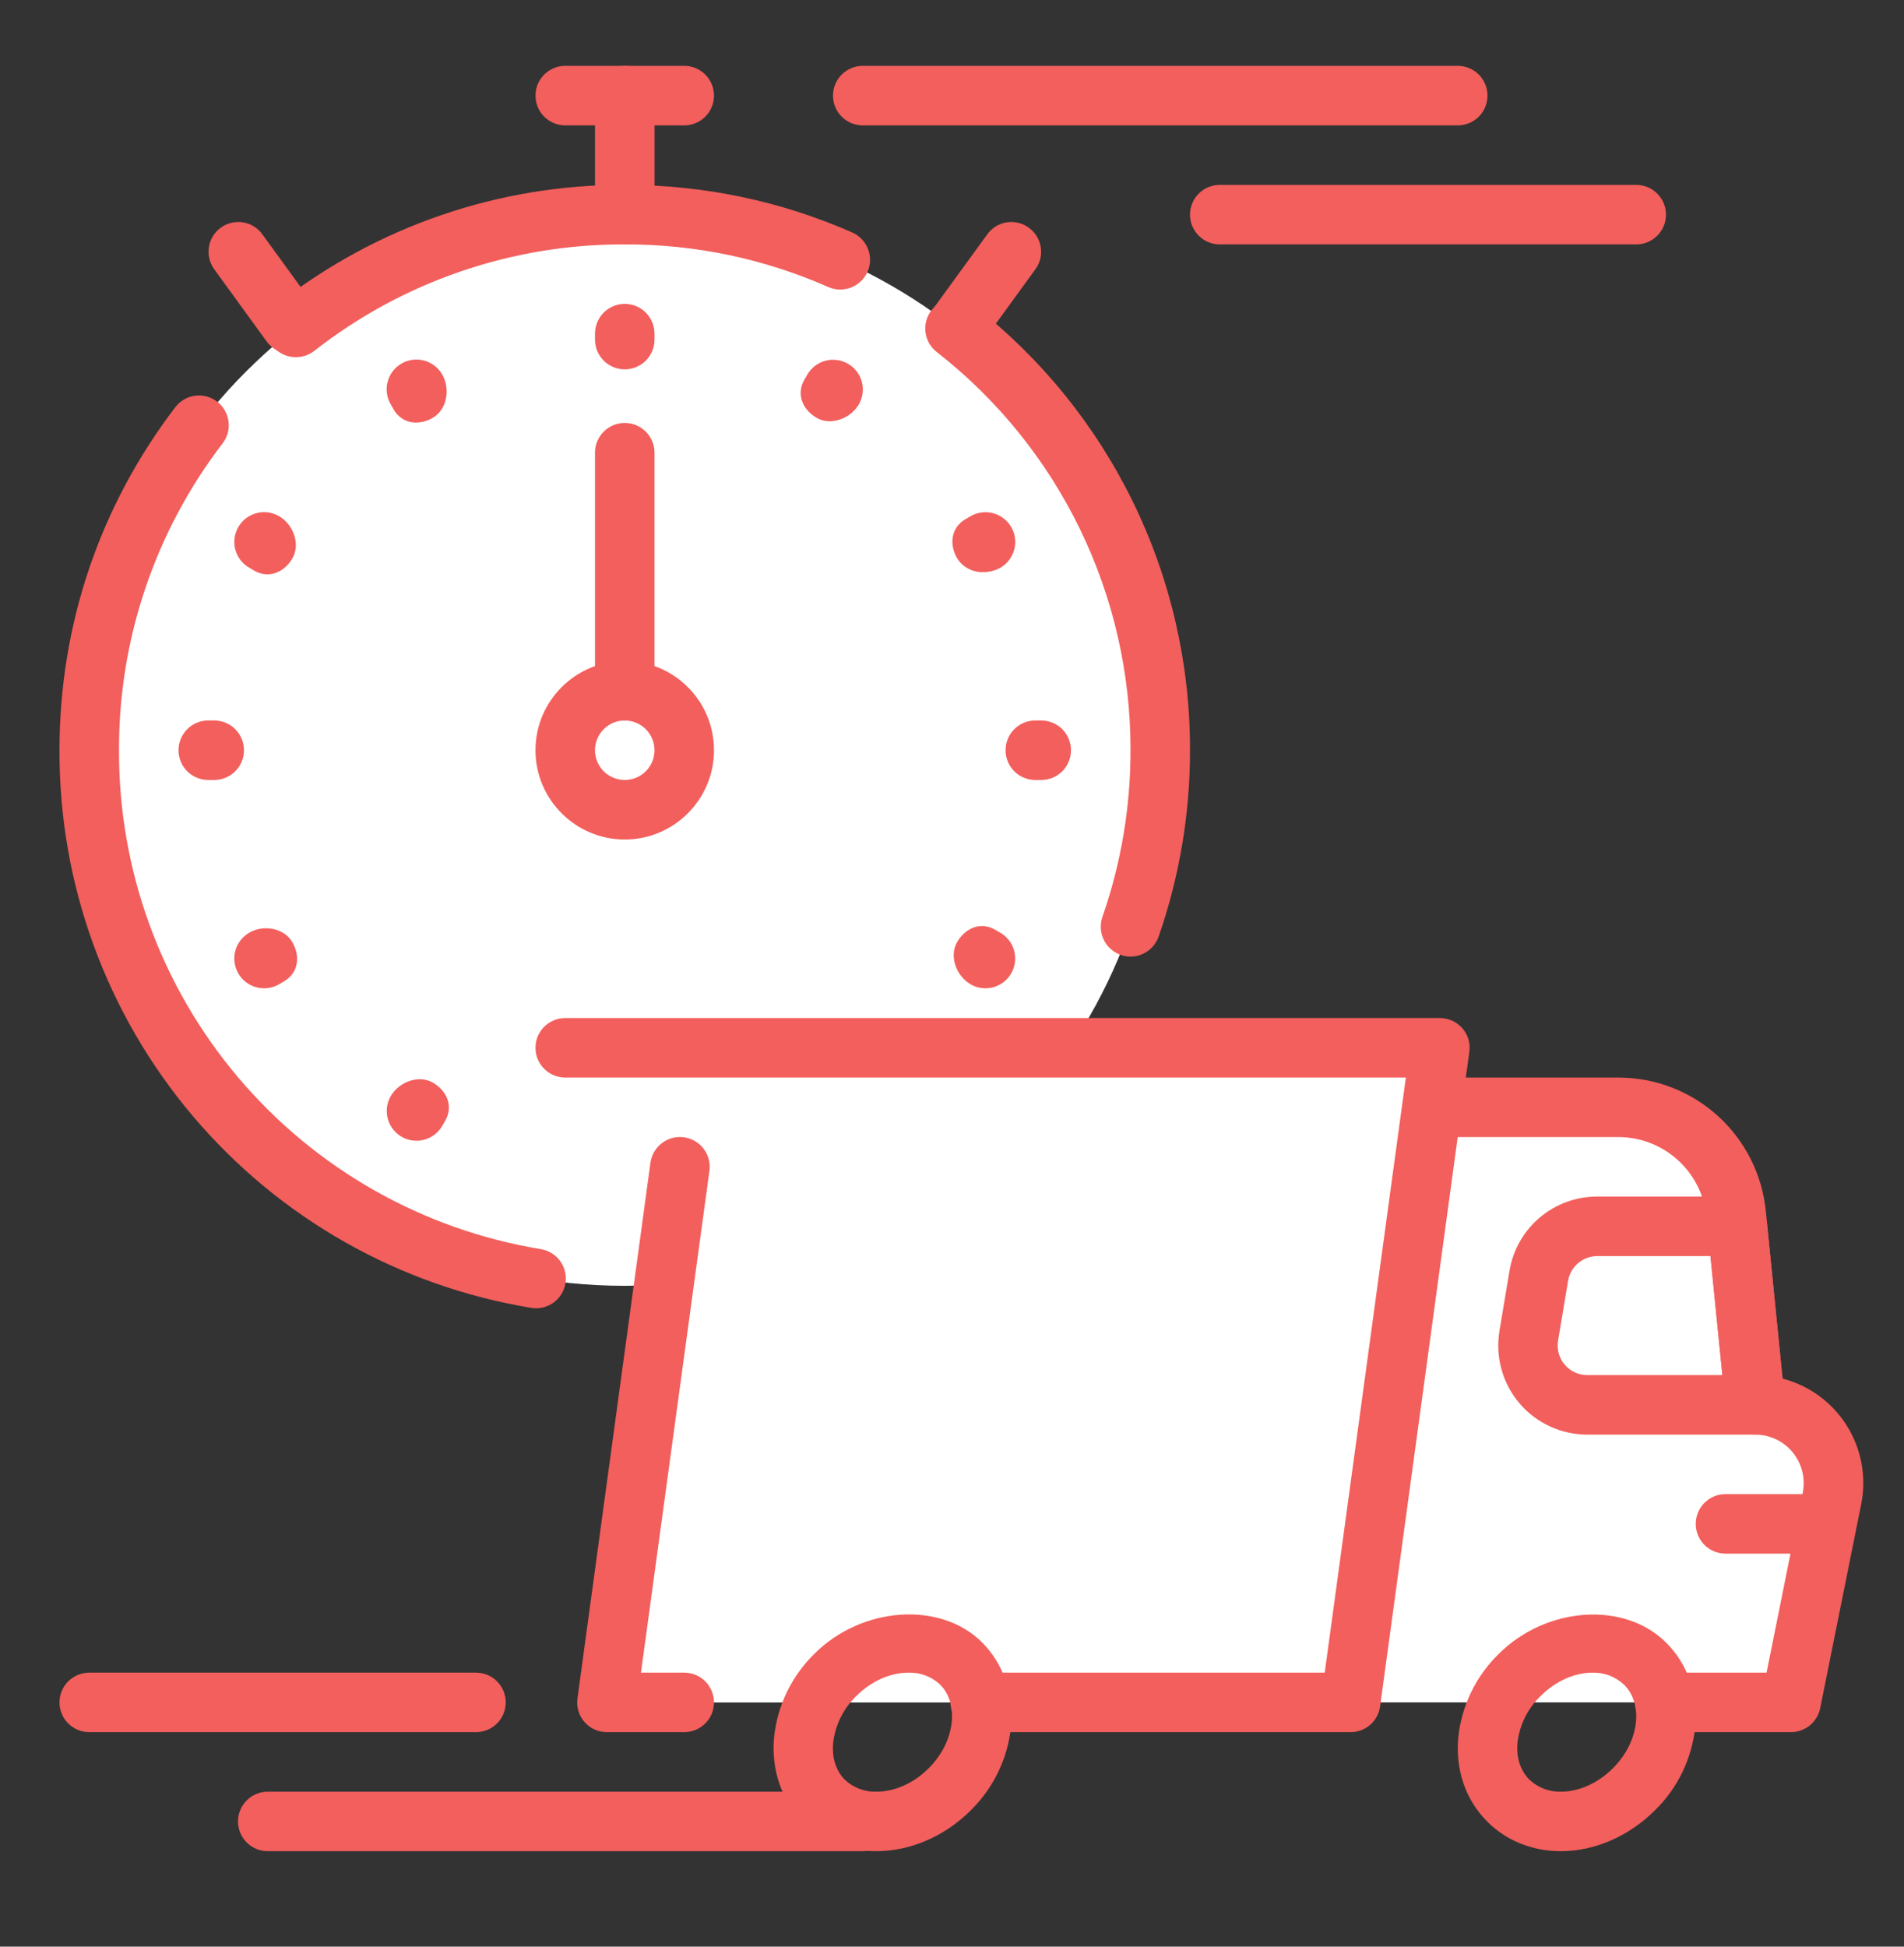
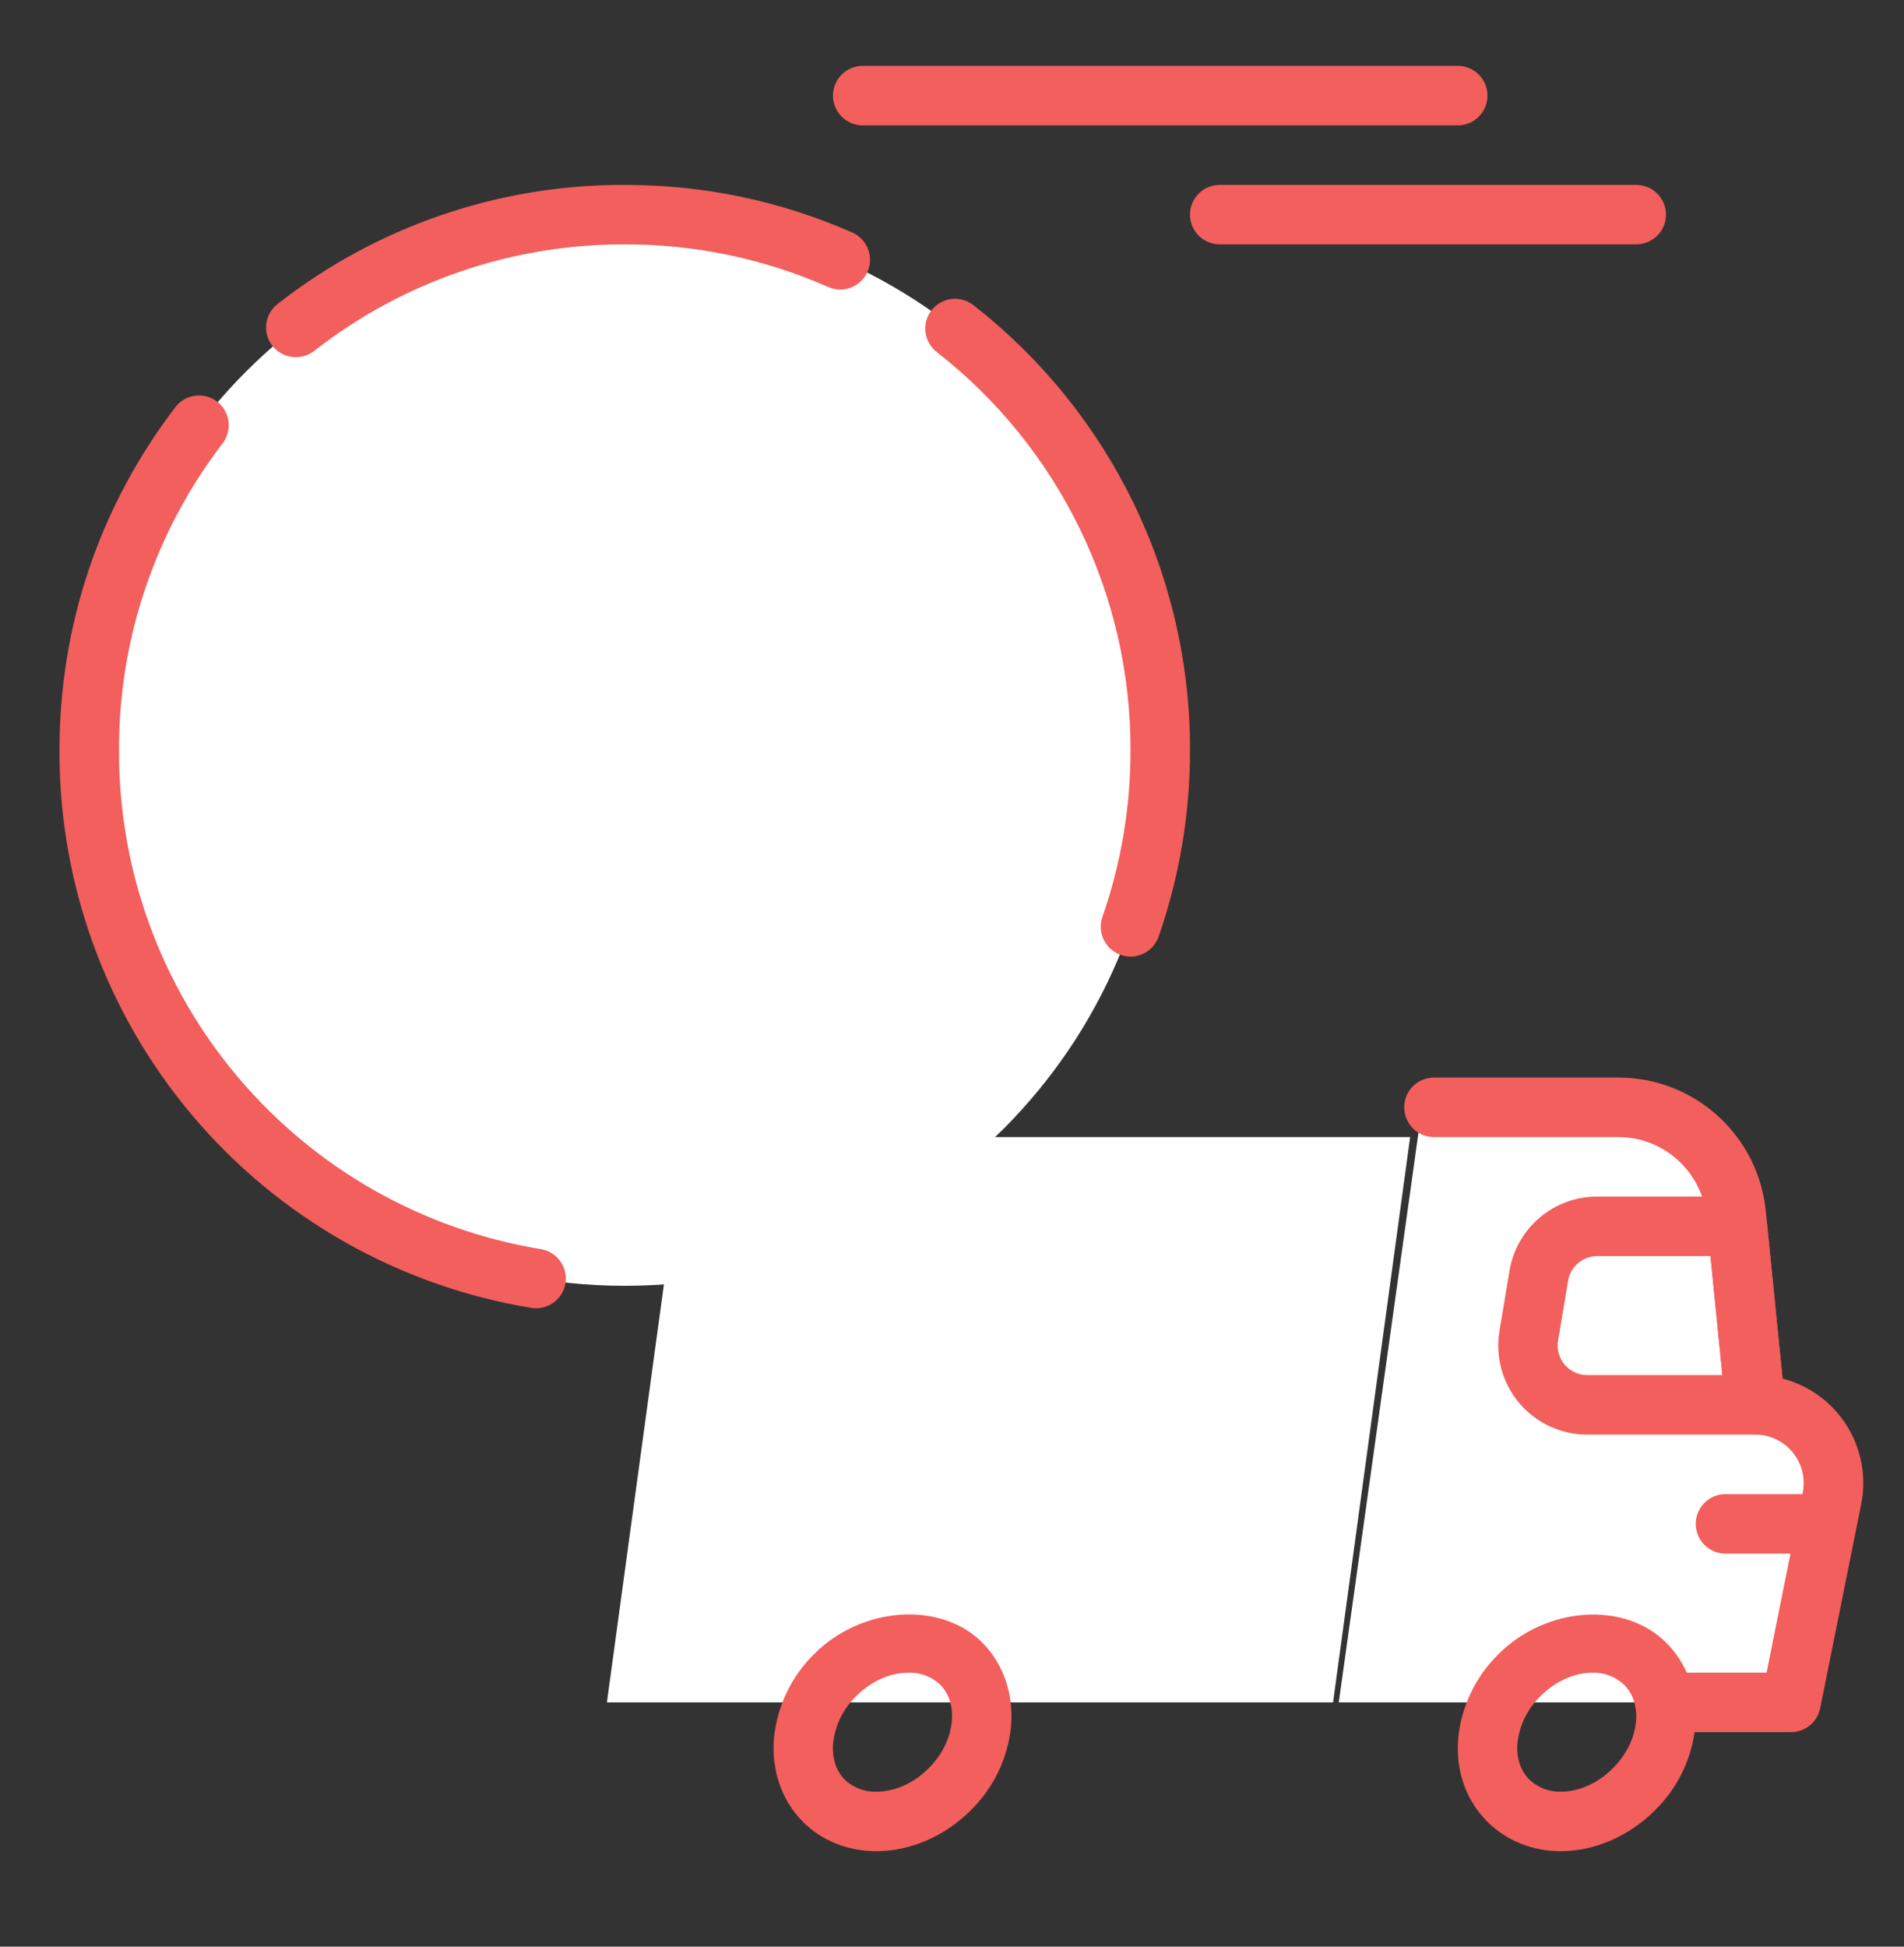
<svg xmlns="http://www.w3.org/2000/svg" width="45" height="46" viewBox="0 0 45 46" fill="none">
  <rect x="0" y="0" width="45" height="46" fill="#333333" stroke="none" />
  <path d="M14.766 30.384C21.756 30.384 27.422 24.718 27.422 17.728C27.422 10.738 21.756 5.072 14.766 5.072C7.776 5.072 2.109 10.738 2.109 17.728C2.109 24.718 7.776 30.384 14.766 30.384Z" fill="white" />
  <path d="M25.312 17.728H14.766V7.181C20.592 7.181 25.312 11.902 25.312 17.728Z" fill="white" />
-   <path d="M34.031 24.759L31.922 40.228H14.344L16.453 24.759H34.031Z" fill="white" />
  <path d="M14.344 40.228H31.506L33.328 26.869H16.166L14.344 40.228Z" fill="white" />
  <path d="M41.484 33.197C42.652 33.197 43.523 34.266 43.298 35.405L42.328 40.228H31.641L33.609 26.166H38.236C39.684 26.166 40.894 27.263 41.034 28.697L41.484 33.197Z" fill="white" />
  <path d="M12.673 30.915C12.634 30.915 12.595 30.912 12.556 30.905C9.435 30.392 6.598 28.785 4.555 26.37C2.512 23.955 1.395 20.892 1.406 17.728C1.406 14.77 2.353 11.967 4.144 9.621C4.258 9.473 4.425 9.376 4.61 9.351C4.795 9.327 4.983 9.376 5.131 9.49C5.279 9.603 5.376 9.771 5.401 9.956C5.425 10.141 5.376 10.328 5.262 10.476C3.666 12.556 2.804 15.107 2.813 17.728C2.802 20.558 3.801 23.3 5.629 25.46C7.456 27.621 9.994 29.06 12.787 29.518C12.961 29.548 13.117 29.641 13.225 29.78C13.333 29.919 13.385 30.093 13.371 30.269C13.356 30.444 13.277 30.608 13.148 30.727C13.018 30.847 12.849 30.914 12.673 30.915ZM26.719 22.605C26.607 22.605 26.496 22.578 26.397 22.526C26.297 22.474 26.211 22.4 26.146 22.308C26.081 22.217 26.039 22.111 26.023 22C26.007 21.889 26.017 21.776 26.054 21.67C26.496 20.403 26.721 19.07 26.719 17.728C26.723 15.916 26.314 14.126 25.521 12.496C24.729 10.866 23.574 9.439 22.146 8.323C22.071 8.267 22.009 8.196 21.962 8.115C21.916 8.035 21.885 7.945 21.874 7.853C21.862 7.76 21.868 7.666 21.893 7.576C21.918 7.486 21.961 7.402 22.018 7.329C22.076 7.255 22.148 7.194 22.229 7.149C22.311 7.104 22.401 7.075 22.493 7.065C22.586 7.054 22.68 7.062 22.77 7.089C22.859 7.115 22.942 7.159 23.015 7.218C24.611 8.465 25.901 10.06 26.787 11.881C27.673 13.703 28.13 15.703 28.125 17.728C28.127 19.228 27.876 20.718 27.383 22.134C27.334 22.271 27.244 22.391 27.125 22.475C27.007 22.559 26.865 22.605 26.719 22.605ZM6.996 8.44C6.849 8.441 6.705 8.396 6.585 8.311C6.465 8.226 6.374 8.106 6.326 7.967C6.279 7.827 6.276 7.677 6.318 7.536C6.361 7.395 6.446 7.271 6.563 7.181C8.904 5.349 11.793 4.358 14.766 4.369C16.64 4.369 18.45 4.749 20.145 5.495C20.315 5.571 20.449 5.711 20.516 5.885C20.583 6.059 20.579 6.253 20.503 6.423C20.428 6.594 20.288 6.728 20.113 6.795C19.939 6.862 19.746 6.858 19.575 6.782C18.06 6.114 16.422 5.77 14.766 5.775C12.107 5.766 9.522 6.652 7.428 8.291C7.305 8.387 7.153 8.44 6.996 8.44Z" fill="#F25F5C" />
-   <path d="M22.661 8.358C22.531 8.359 22.404 8.324 22.293 8.256C22.182 8.188 22.092 8.091 22.033 7.975C21.974 7.859 21.949 7.729 21.96 7.6C21.97 7.47 22.017 7.346 22.094 7.242L23.335 5.536C23.389 5.461 23.457 5.398 23.536 5.349C23.614 5.301 23.702 5.269 23.793 5.255C23.884 5.24 23.978 5.244 24.067 5.266C24.157 5.287 24.242 5.327 24.316 5.381C24.391 5.435 24.454 5.504 24.503 5.583C24.551 5.661 24.583 5.749 24.598 5.84C24.612 5.931 24.608 6.024 24.587 6.114C24.565 6.204 24.526 6.288 24.471 6.363L23.231 8.069C23.165 8.159 23.08 8.232 22.981 8.282C22.882 8.333 22.772 8.359 22.661 8.358ZM6.872 8.358C6.761 8.359 6.651 8.333 6.552 8.282C6.453 8.232 6.367 8.159 6.302 8.069L5.063 6.362C5.009 6.287 4.97 6.202 4.948 6.113C4.927 6.023 4.923 5.93 4.937 5.839C4.952 5.748 4.984 5.66 5.032 5.581C5.08 5.503 5.143 5.434 5.218 5.38C5.293 5.326 5.377 5.287 5.467 5.265C5.556 5.243 5.65 5.24 5.741 5.254C5.832 5.268 5.919 5.301 5.998 5.349C6.077 5.397 6.145 5.46 6.199 5.535L7.44 7.242C7.517 7.347 7.563 7.471 7.573 7.6C7.584 7.729 7.558 7.859 7.499 7.975C7.44 8.091 7.351 8.188 7.24 8.255C7.129 8.323 7.002 8.359 6.872 8.358ZM14.766 5.775C14.58 5.775 14.401 5.701 14.269 5.569C14.137 5.437 14.063 5.258 14.063 5.072V2.26C14.063 2.073 14.137 1.894 14.269 1.762C14.401 1.63 14.58 1.556 14.766 1.556C14.953 1.556 15.132 1.63 15.264 1.762C15.395 1.894 15.47 2.073 15.47 2.26V5.072C15.47 5.258 15.395 5.437 15.264 5.569C15.132 5.701 14.953 5.775 14.766 5.775Z" fill="#F25F5C" />
-   <path d="M16.172 2.963H13.359C13.173 2.963 12.994 2.889 12.862 2.757C12.73 2.625 12.656 2.446 12.656 2.26C12.656 2.073 12.73 1.894 12.862 1.762C12.994 1.63 13.173 1.556 13.359 1.556H16.172C16.358 1.556 16.537 1.63 16.669 1.762C16.801 1.894 16.875 2.073 16.875 2.26C16.875 2.446 16.801 2.625 16.669 2.757C16.537 2.889 16.358 2.963 16.172 2.963ZM19.612 9.955C19.503 9.955 19.396 9.928 19.302 9.874C18.966 9.68 18.814 9.312 19.01 8.974L19.08 8.853C19.173 8.692 19.326 8.574 19.507 8.525C19.687 8.477 19.879 8.502 20.041 8.595C20.202 8.688 20.32 8.841 20.369 9.021C20.417 9.201 20.392 9.393 20.299 9.555C20.227 9.674 20.127 9.773 20.007 9.843C19.886 9.913 19.75 9.951 19.612 9.955ZM9.844 26.956C9.72 26.956 9.599 26.924 9.492 26.862C9.385 26.8 9.297 26.711 9.235 26.605C9.173 26.498 9.141 26.376 9.141 26.253C9.141 26.13 9.173 26.008 9.235 25.901C9.43 25.564 9.897 25.39 10.23 25.582C10.567 25.776 10.718 26.145 10.523 26.482L10.453 26.603C10.391 26.71 10.303 26.799 10.196 26.861C10.089 26.923 9.967 26.956 9.844 26.956ZM23.242 13.519C23.119 13.524 22.997 13.496 22.888 13.439C22.779 13.382 22.687 13.297 22.621 13.193C22.427 12.857 22.482 12.462 22.819 12.268L22.94 12.197C23.02 12.151 23.109 12.122 23.2 12.11C23.292 12.098 23.385 12.104 23.474 12.128C23.563 12.152 23.647 12.193 23.72 12.25C23.793 12.306 23.855 12.376 23.901 12.456C23.947 12.536 23.977 12.625 23.988 12.716C24 12.808 23.994 12.901 23.97 12.99C23.946 13.079 23.905 13.163 23.849 13.236C23.792 13.309 23.722 13.371 23.642 13.417C23.52 13.484 23.382 13.519 23.242 13.519ZM6.241 23.353C6.086 23.353 5.936 23.302 5.813 23.208C5.69 23.114 5.602 22.982 5.562 22.832C5.522 22.683 5.532 22.524 5.591 22.381C5.651 22.238 5.755 22.119 5.889 22.041C6.224 21.844 6.716 21.927 6.91 22.265C7.104 22.601 7.05 22.996 6.712 23.19L6.591 23.261C6.485 23.322 6.364 23.354 6.241 23.353ZM24.609 18.431H24.469C24.282 18.431 24.103 18.357 23.972 18.226C23.84 18.094 23.766 17.915 23.766 17.728C23.766 17.542 23.84 17.363 23.972 17.231C24.103 17.099 24.282 17.025 24.469 17.025H24.609C24.796 17.025 24.975 17.099 25.107 17.231C25.238 17.363 25.312 17.542 25.312 17.728C25.312 17.915 25.238 18.094 25.107 18.226C24.975 18.357 24.796 18.431 24.609 18.431ZM5.062 18.431H4.922C4.735 18.431 4.557 18.357 4.425 18.226C4.293 18.094 4.219 17.915 4.219 17.728C4.219 17.542 4.293 17.363 4.425 17.231C4.557 17.099 4.735 17.025 4.922 17.025H5.062C5.249 17.025 5.428 17.099 5.56 17.231C5.692 17.363 5.766 17.542 5.766 17.728C5.766 17.915 5.692 18.094 5.56 18.226C5.428 18.357 5.249 18.431 5.062 18.431ZM23.29 23.353C23.167 23.354 23.046 23.321 22.94 23.259C22.604 23.065 22.427 22.601 22.621 22.263C22.814 21.926 23.182 21.773 23.521 21.971L23.642 22.041C23.776 22.119 23.881 22.238 23.94 22.381C23.999 22.524 24.009 22.683 23.969 22.832C23.929 22.982 23.841 23.114 23.718 23.208C23.596 23.302 23.445 23.353 23.29 23.353ZM6.32 13.571C6.211 13.571 6.105 13.541 6.012 13.486L5.891 13.415C5.811 13.369 5.741 13.308 5.684 13.235C5.628 13.161 5.587 13.078 5.562 12.989C5.538 12.899 5.532 12.806 5.544 12.715C5.556 12.623 5.586 12.535 5.632 12.455C5.678 12.375 5.739 12.305 5.813 12.248C5.886 12.192 5.969 12.151 6.059 12.127C6.148 12.102 6.241 12.096 6.332 12.108C6.424 12.12 6.512 12.15 6.593 12.196C6.93 12.389 7.106 12.854 6.912 13.192C6.775 13.427 6.556 13.571 6.32 13.571ZM9.835 9.985C9.727 9.987 9.621 9.959 9.527 9.905C9.434 9.85 9.357 9.771 9.305 9.676L9.235 9.555C9.188 9.475 9.157 9.387 9.145 9.295C9.132 9.203 9.138 9.109 9.162 9.02C9.185 8.93 9.227 8.846 9.283 8.772C9.339 8.699 9.41 8.637 9.49 8.591C9.57 8.544 9.659 8.514 9.751 8.502C9.843 8.49 9.936 8.497 10.026 8.521C10.115 8.545 10.199 8.587 10.272 8.644C10.345 8.701 10.407 8.771 10.453 8.852C10.647 9.188 10.567 9.679 10.229 9.873C10.11 9.945 9.974 9.983 9.835 9.985ZM14.766 8.728C14.579 8.728 14.4 8.654 14.268 8.522C14.137 8.39 14.062 8.212 14.062 8.025V7.885C14.062 7.698 14.137 7.519 14.268 7.387C14.4 7.255 14.579 7.181 14.766 7.181C14.952 7.181 15.131 7.255 15.263 7.387C15.395 7.519 15.469 7.698 15.469 7.885V8.025C15.469 8.212 15.395 8.39 15.263 8.522C15.131 8.654 14.952 8.728 14.766 8.728ZM14.766 17.025C14.579 17.025 14.4 16.951 14.268 16.819C14.137 16.687 14.062 16.509 14.062 16.322V10.697C14.062 10.511 14.137 10.332 14.268 10.2C14.4 10.068 14.579 9.994 14.766 9.994C14.952 9.994 15.131 10.068 15.263 10.2C15.395 10.332 15.469 10.511 15.469 10.697V16.322C15.469 16.509 15.395 16.687 15.263 16.819C15.131 16.951 14.952 17.025 14.766 17.025Z" fill="#F25F5C" />
-   <path d="M14.766 19.838C13.603 19.838 12.656 18.891 12.656 17.728C12.656 16.565 13.603 15.619 14.766 15.619C15.929 15.619 16.875 16.565 16.875 17.728C16.875 18.891 15.929 19.838 14.766 19.838ZM14.766 17.025C14.579 17.025 14.4 17.099 14.268 17.231C14.137 17.363 14.062 17.542 14.062 17.728C14.062 17.915 14.137 18.094 14.268 18.226C14.4 18.357 14.579 18.431 14.766 18.431C14.952 18.431 15.131 18.357 15.263 18.226C15.395 18.094 15.469 17.915 15.469 17.728C15.469 17.542 15.395 17.363 15.263 17.231C15.131 17.099 14.952 17.025 14.766 17.025ZM16.172 40.931H14.344C14.243 40.931 14.144 40.91 14.053 40.869C13.962 40.827 13.88 40.767 13.814 40.691C13.748 40.616 13.699 40.527 13.671 40.431C13.642 40.335 13.634 40.233 13.648 40.134L15.373 27.476C15.398 27.292 15.496 27.124 15.644 27.012C15.793 26.899 15.98 26.849 16.165 26.875C16.35 26.9 16.517 26.997 16.63 27.146C16.743 27.294 16.792 27.481 16.767 27.666L15.149 39.525H16.172C16.358 39.525 16.537 39.599 16.669 39.731C16.801 39.863 16.875 40.042 16.875 40.228C16.875 40.415 16.801 40.594 16.669 40.725C16.537 40.857 16.358 40.931 16.172 40.931ZM20.391 43.744H6.328C6.142 43.744 5.963 43.67 5.831 43.538C5.699 43.406 5.625 43.227 5.625 43.041C5.625 42.854 5.699 42.675 5.831 42.544C5.963 42.412 6.142 42.338 6.328 42.338H20.391C20.577 42.338 20.756 42.412 20.888 42.544C21.02 42.675 21.094 42.854 21.094 43.041C21.094 43.227 21.02 43.406 20.888 43.538C20.756 43.67 20.577 43.744 20.391 43.744ZM11.25 40.931H2.109C1.923 40.931 1.744 40.857 1.612 40.725C1.48 40.594 1.406 40.415 1.406 40.228C1.406 40.042 1.48 39.863 1.612 39.731C1.744 39.599 1.923 39.525 2.109 39.525H11.25C11.437 39.525 11.615 39.599 11.747 39.731C11.879 39.863 11.953 40.042 11.953 40.228C11.953 40.415 11.879 40.594 11.747 40.725C11.615 40.857 11.437 40.931 11.25 40.931Z" fill="#F25F5C" />
-   <path d="M31.922 40.931H23.169C22.983 40.931 22.804 40.857 22.672 40.725C22.54 40.594 22.466 40.415 22.466 40.228C22.466 40.042 22.54 39.863 22.672 39.731C22.804 39.599 22.983 39.525 23.169 39.525H31.309L33.227 25.463H13.359C13.173 25.463 12.994 25.389 12.862 25.257C12.73 25.125 12.656 24.946 12.656 24.759C12.656 24.573 12.73 24.394 12.862 24.262C12.994 24.131 13.173 24.056 13.359 24.056H34.031C34.132 24.056 34.231 24.078 34.322 24.119C34.413 24.16 34.495 24.221 34.561 24.297C34.627 24.372 34.676 24.461 34.705 24.557C34.733 24.653 34.741 24.754 34.727 24.854L32.618 40.322C32.595 40.491 32.512 40.645 32.384 40.758C32.256 40.869 32.092 40.931 31.922 40.931Z" fill="#F25F5C" />
  <path d="M42.328 40.931H39.347C39.16 40.931 38.982 40.857 38.85 40.725C38.718 40.594 38.644 40.415 38.644 40.228C38.644 40.042 38.718 39.863 38.85 39.731C38.982 39.599 39.16 39.525 39.347 39.525H41.752L42.608 35.266C42.64 35.1 42.636 34.929 42.594 34.765C42.553 34.601 42.475 34.449 42.368 34.318C42.261 34.188 42.126 34.082 41.973 34.01C41.82 33.938 41.653 33.9 41.484 33.9C41.31 33.9 41.142 33.835 41.013 33.718C40.883 33.602 40.802 33.441 40.784 33.267L40.334 28.767C40.284 28.246 40.041 27.762 39.653 27.411C39.265 27.06 38.76 26.866 38.236 26.869H33.891C33.704 26.869 33.525 26.795 33.393 26.663C33.262 26.531 33.188 26.352 33.188 26.166C33.188 25.979 33.262 25.8 33.393 25.669C33.525 25.537 33.704 25.463 33.891 25.463H38.236C39.109 25.459 39.951 25.782 40.599 26.368C41.246 26.953 41.651 27.759 41.735 28.628L42.13 32.577C42.76 32.74 43.303 33.138 43.649 33.69C43.994 34.241 44.116 34.903 43.989 35.541L43.019 40.367C42.986 40.527 42.899 40.669 42.774 40.772C42.648 40.875 42.49 40.931 42.328 40.931Z" fill="#F25F5C" />
  <path d="M36.89 43.744C36.218 43.744 35.6 43.496 35.152 43.046C34.641 42.536 34.397 41.831 34.465 41.062C34.541 40.312 34.879 39.612 35.419 39.085C36.548 37.957 38.397 37.833 39.38 38.818C39.891 39.328 40.135 40.033 40.066 40.802C39.99 41.553 39.653 42.252 39.113 42.779C38.498 43.392 37.688 43.744 36.89 43.744ZM37.641 39.525C37.212 39.525 36.763 39.726 36.412 40.078C36.106 40.372 35.912 40.763 35.865 41.184C35.834 41.532 35.934 41.838 36.144 42.051C36.244 42.145 36.361 42.219 36.489 42.269C36.616 42.318 36.753 42.341 36.89 42.338C37.319 42.338 37.767 42.137 38.119 41.785C38.437 41.467 38.631 41.073 38.666 40.678C38.697 40.331 38.597 40.024 38.386 39.812C38.287 39.718 38.17 39.644 38.042 39.594C37.914 39.545 37.778 39.522 37.641 39.525ZM42.89 36.713H40.781C40.594 36.713 40.416 36.639 40.284 36.507C40.152 36.375 40.078 36.196 40.078 36.01C40.078 35.823 40.152 35.644 40.284 35.512C40.416 35.38 40.594 35.306 40.781 35.306H42.89C43.077 35.306 43.256 35.38 43.387 35.512C43.519 35.644 43.593 35.823 43.593 36.01C43.593 36.196 43.519 36.375 43.387 36.507C43.256 36.639 43.077 36.713 42.89 36.713ZM41.484 33.9H37.52C37.213 33.901 36.91 33.835 36.632 33.706C36.353 33.578 36.106 33.39 35.908 33.156C35.71 32.922 35.566 32.647 35.485 32.351C35.404 32.056 35.389 31.746 35.44 31.443L35.675 30.037C35.755 29.544 36.008 29.096 36.389 28.773C36.77 28.45 37.254 28.273 37.753 28.275H41.062C41.423 28.275 41.726 28.549 41.762 28.908L42.184 33.127C42.195 33.225 42.184 33.324 42.154 33.417C42.123 33.511 42.073 33.597 42.007 33.67C41.941 33.743 41.86 33.801 41.77 33.841C41.68 33.88 41.582 33.901 41.484 33.9ZM37.753 29.681C37.587 29.681 37.426 29.74 37.299 29.847C37.172 29.954 37.087 30.104 37.06 30.268L36.825 31.674C36.807 31.775 36.812 31.879 36.839 31.978C36.866 32.077 36.914 32.169 36.98 32.247C37.047 32.325 37.129 32.388 37.222 32.431C37.316 32.473 37.417 32.495 37.52 32.494H40.708L40.426 29.681H37.753ZM20.712 43.744C20.04 43.744 19.423 43.498 18.976 43.049C18.474 42.547 18.225 41.822 18.294 41.059C18.37 40.309 18.707 39.61 19.245 39.082C20.369 37.957 22.23 37.829 23.213 38.812C23.715 39.314 23.963 40.04 23.895 40.802C23.818 41.552 23.481 42.252 22.943 42.779C22.329 43.392 21.517 43.744 20.712 43.744ZM21.474 39.525C21.04 39.525 20.59 39.726 20.238 40.078C19.932 40.373 19.739 40.765 19.691 41.187C19.66 41.538 19.757 41.846 19.968 42.056C20.169 42.245 20.437 42.346 20.712 42.338C21.147 42.338 21.597 42.137 21.948 41.785C22.265 41.469 22.459 41.075 22.495 40.675C22.526 40.325 22.429 40.017 22.218 39.806C22.017 39.618 21.75 39.517 21.474 39.525ZM34.453 2.963H20.39C20.204 2.963 20.025 2.889 19.893 2.757C19.761 2.625 19.687 2.446 19.687 2.26C19.687 2.073 19.761 1.894 19.893 1.762C20.025 1.63 20.204 1.556 20.39 1.556H34.453C34.639 1.556 34.818 1.63 34.95 1.762C35.082 1.894 35.156 2.073 35.156 2.26C35.156 2.446 35.082 2.625 34.95 2.757C34.818 2.889 34.639 2.963 34.453 2.963ZM38.672 5.775H28.828C28.641 5.775 28.462 5.701 28.331 5.569C28.199 5.437 28.125 5.258 28.125 5.072C28.125 4.886 28.199 4.707 28.331 4.575C28.462 4.443 28.641 4.369 28.828 4.369H38.672C38.858 4.369 39.037 4.443 39.169 4.575C39.3 4.707 39.375 4.886 39.375 5.072C39.375 5.258 39.3 5.437 39.169 5.569C39.037 5.701 38.858 5.775 38.672 5.775Z" fill="#F25F5C" />
</svg>